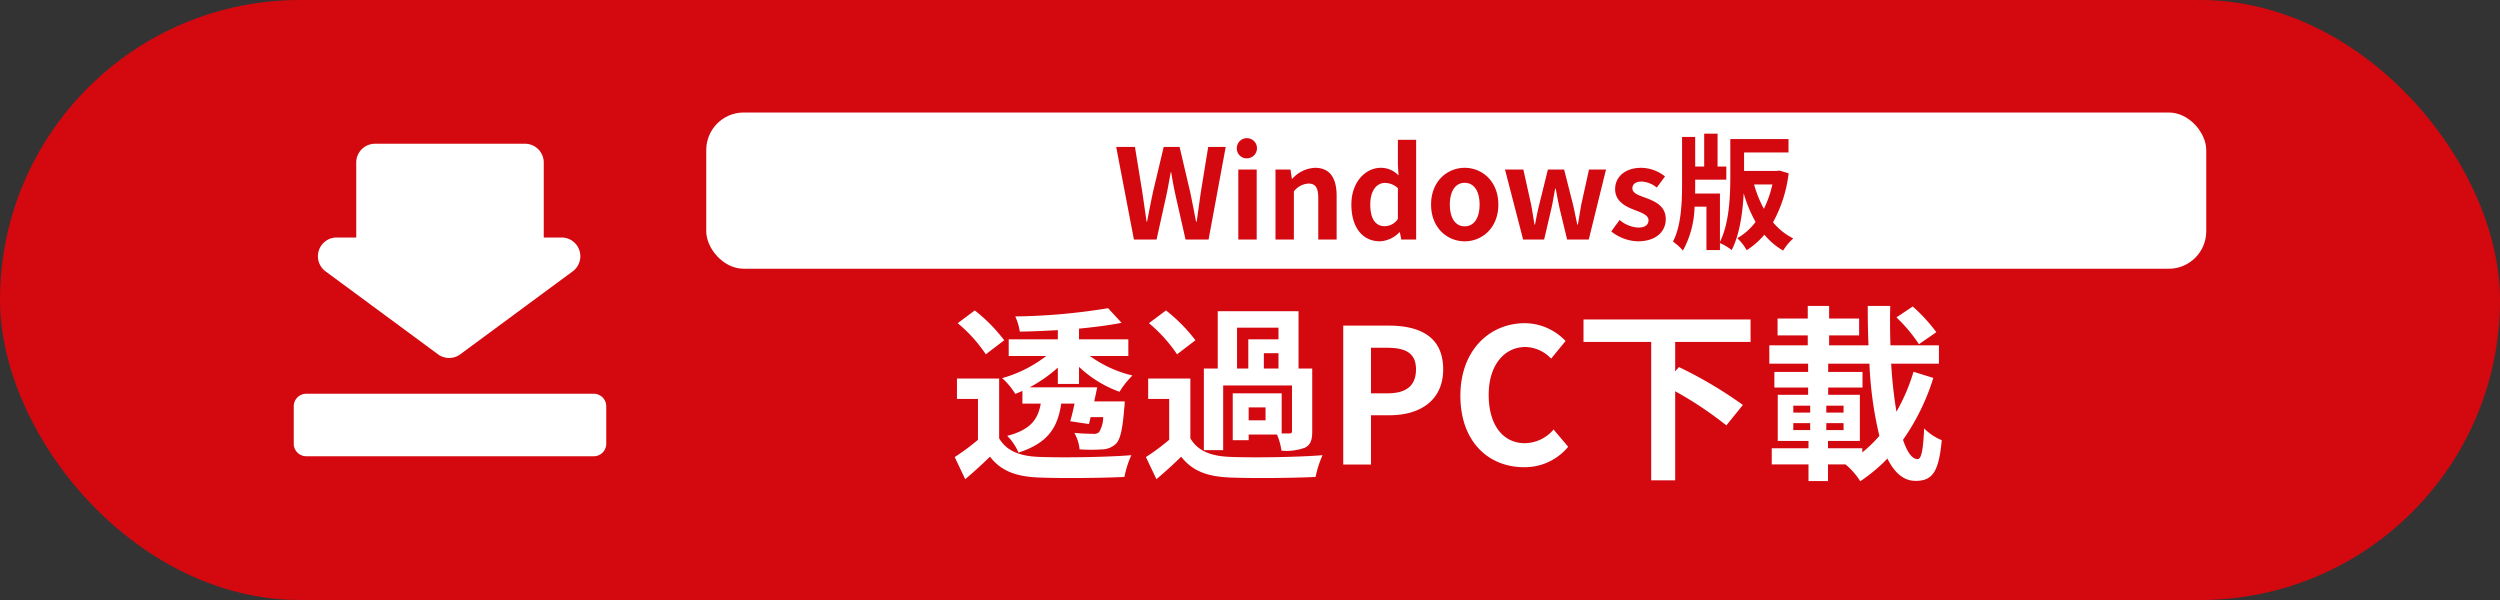
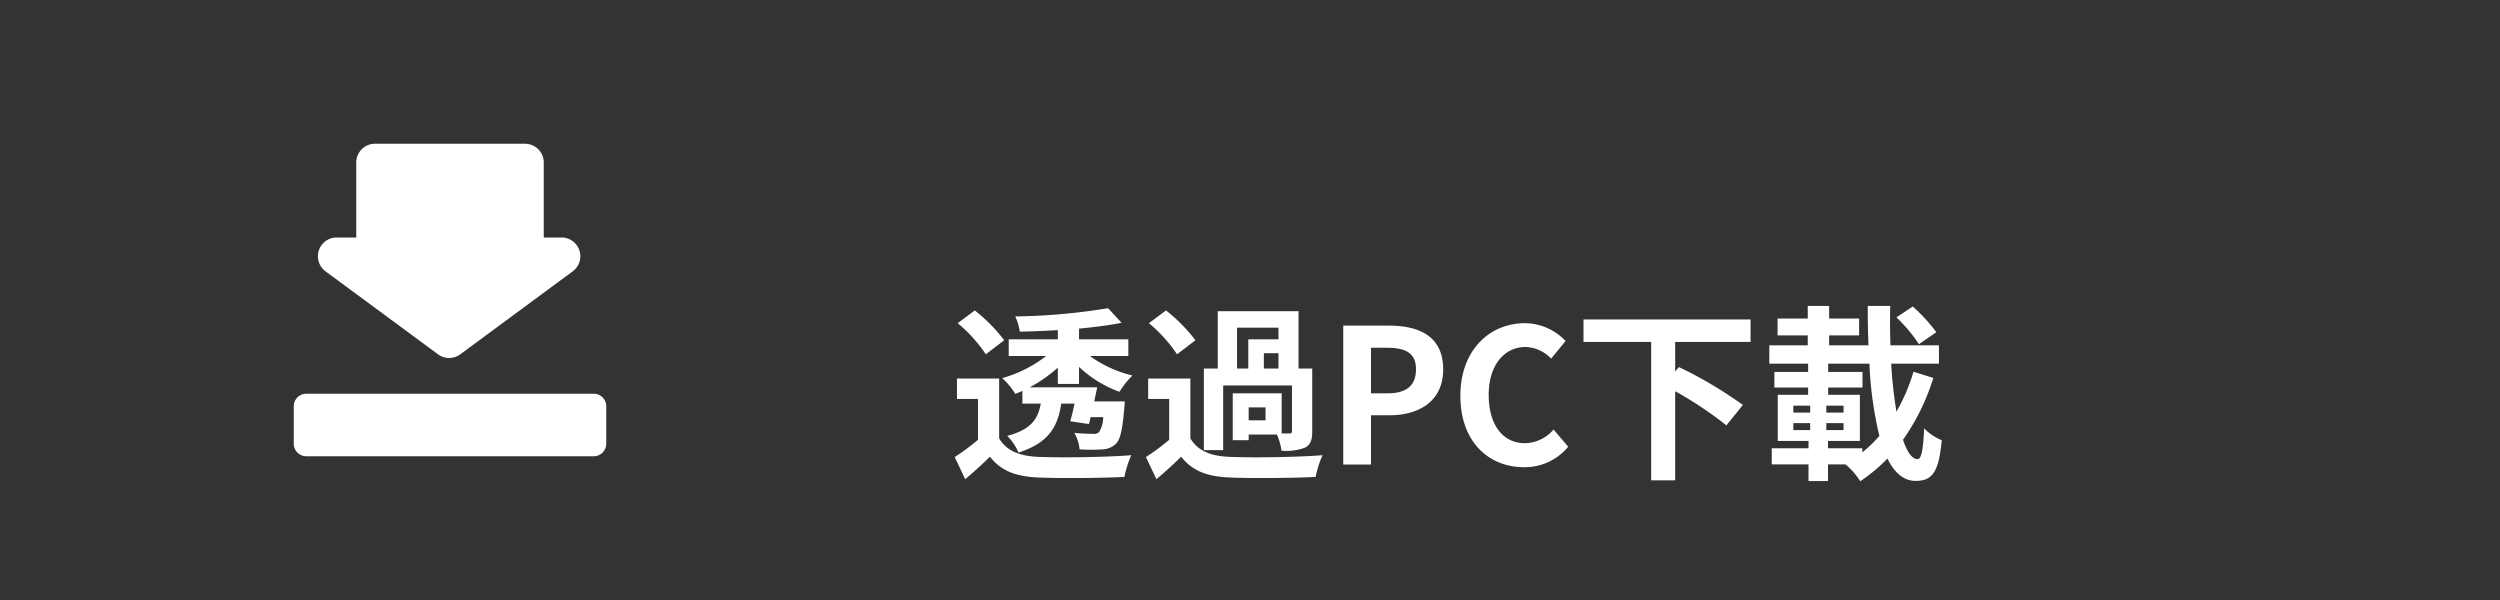
<svg xmlns="http://www.w3.org/2000/svg" id="btn_game" width="400" height="96" viewBox="0 0 400 96">
  <rect x="0" y="0" width="400" height="96" fill="#333333" stroke="none" />
  <defs>
    <style>
      .cls-1, .cls-3 {
        fill: #d4080f;
      }

      .cls-2, .cls-4 {
        fill: #fff;
      }

      .cls-3, .cls-4 {
        fill-rule: evenodd;
      }
    </style>
  </defs>
-   <rect id="長方形_8" data-name="長方形 8" class="cls-1" width="400" height="96" rx="48" ry="48" />
  <g id="グループ_12" data-name="グループ 12">
    <g id="グループ_11" data-name="グループ 11">
      <g id="グループ_10" data-name="グループ 10">
-         <rect id="長方形_9" data-name="長方形 9" class="cls-2" x="113" y="18" width="240" height="25" rx="6" ry="6" />
-         <path id="Windows版" class="cls-3" d="M941.429,1624.33h3.62l1.621-7.32c0.24-1.16.44-2.3,0.64-3.44h0.08c0.18,1.14.4,2.28,0.64,3.44l1.66,7.32h3.681l2.741-14.82h-2.8l-1.18,7.24c-0.22,1.54-.44,3.12-0.66,4.72h-0.1c-0.32-1.6-.62-3.2-0.94-4.72l-1.7-7.24h-2.54l-1.721,7.24c-0.32,1.54-.64,3.12-0.94,4.72h-0.08c-0.22-1.6-.46-3.16-0.68-4.72l-1.18-7.24h-3Zm16.7,0h2.941v-11.2h-2.941v11.2Zm1.481-13a1.614,1.614,0,1,0-1.721-1.62A1.576,1.576,0,0,0,959.609,1611.33Zm4.469,13h2.941v-7.7a3.148,3.148,0,0,1,2.321-1.26c1.1,0,1.58.6,1.58,2.34v6.62h2.94v-6.98c0-2.82-1.04-4.5-3.46-4.5a5.162,5.162,0,0,0-3.641,1.76H966.7l-0.22-1.48h-2.4v11.2Zm16.723,0.28a4.648,4.648,0,0,0,3.1-1.44h0.08l0.22,1.16h2.38v-15.96h-2.92v3.94l0.1,1.76a3.855,3.855,0,0,0-2.841-1.22c-2.42,0-4.7,2.24-4.7,5.88C976.22,1622.41,978.021,1624.61,980.8,1624.61Zm0.76-2.42c-1.48,0-2.32-1.16-2.32-3.48,0-2.24,1.06-3.44,2.32-3.44a3.021,3.021,0,0,1,2.1.84v4.92A2.55,2.55,0,0,1,981.561,1622.19Zm12.792,2.42c2.8,0,5.381-2.16,5.381-5.88s-2.58-5.88-5.381-5.88-5.381,2.16-5.381,5.88S991.553,1624.61,994.353,1624.61Zm0-2.4c-1.52,0-2.38-1.36-2.38-3.48,0-2.1.86-3.48,2.38-3.48s2.381,1.38,2.381,3.48C996.734,1620.85,995.874,1622.21,994.353,1622.21Zm9.347,2.12h3.36l1.14-4.88c0.24-1.04.4-2.08,0.62-3.26h0.1c0.22,1.18.4,2.2,0.64,3.26l1.18,4.88h3.46l2.76-11.2h-2.72l-1.22,5.52c-0.2,1.1-.36,2.16-0.56,3.28h-0.1c-0.24-1.12-.44-2.18-0.7-3.28l-1.4-5.52h-2.6l-1.36,5.52c-0.28,1.08-.48,2.16-0.7,3.28h-0.08c-0.2-1.12-.34-2.18-0.56-3.28l-1.22-5.52h-2.94Zm18.36,0.28c2.92,0,4.46-1.58,4.46-3.54,0-2.08-1.64-2.82-3.12-3.38-1.18-.44-2.22-0.74-2.22-1.56,0-.64.48-1.08,1.5-1.08a4.169,4.169,0,0,1,2.4.96l1.32-1.78a6.208,6.208,0,0,0-3.8-1.38c-2.56,0-4.18,1.42-4.18,3.42,0,1.88,1.58,2.74,3,3.28,1.18,0.46,2.34.84,2.34,1.68,0,0.7-.5,1.18-1.62,1.18a4.862,4.862,0,0,1-3-1.22l-1.34,1.84A7.1,7.1,0,0,0,1022.06,1624.61Zm21.52-9.1a16.939,16.939,0,0,1-1.36,3.9,18.706,18.706,0,0,1-1.57-3.9h2.93Zm1.12-2.22-0.4.06h-5.25v-2.96h7.11v-2.14h-9.31v5.82c0,3.12-.12,7.52-1.66,10.64v-7.74h-3.98c0.02-.46.02-0.94,0.02-1.38v-0.84h4.98v-2.1h-1.4v-5.26h-2.14v5.26h-1.44v-4.74h-2.1v7.66c0,2.88-.16,6.68-1.46,9.08a9.146,9.146,0,0,1,1.6,1.44,15.346,15.346,0,0,0,1.86-7.02h1.9v6.94h2.16v-1.12a8.658,8.658,0,0,1,1.88,1.12c1.28-2.5,1.76-6.04,1.92-9.08a21.551,21.551,0,0,0,1.9,4.58,9.683,9.683,0,0,1-2.92,2.6,8.162,8.162,0,0,1,1.5,1.92,12.369,12.369,0,0,0,2.83-2.48,11.079,11.079,0,0,0,3,2.54,8.891,8.891,0,0,1,1.62-1.94,10.11,10.11,0,0,1-3.24-2.58,21.412,21.412,0,0,0,2.5-7.84Z" transform="translate(-760 -1586)" />
-       </g>
+         </g>
      <path id="透過PC下載" class="cls-4" d="M923.584,1650.58h2.939c-0.45,2.49-1.59,4.17-5.369,5.16a8.229,8.229,0,0,1,1.8,2.67c4.8-1.53,6.3-4.11,6.839-7.83h2.13c-0.21,1.02-.45,2.04-0.69,2.82l3,0.45,0.27-1.11h2.01a4.719,4.719,0,0,1-.66,2.4,1.23,1.23,0,0,1-.99.27c-0.51,0-1.71-.03-2.97-0.15a6.487,6.487,0,0,1,.84,2.64,29.149,29.149,0,0,0,3.66,0,3.283,3.283,0,0,0,2.16-.9c0.69-.69,1.05-2.28,1.32-5.61,0.06-.42.09-1.17,0.09-1.17h-4.89c0.18-.78.33-1.53,0.48-2.25h-10.8a22.816,22.816,0,0,0,4.5-3.15v2.61h3.39v-2.73a18.692,18.692,0,0,0,6.48,3.99,13.435,13.435,0,0,1,2.07-2.61,19.178,19.178,0,0,1-6.81-3.12h6.15v-2.67h-7.89v-1.71c2.49-.24,4.83-0.54,6.81-0.93l-2.16-2.34a98.742,98.742,0,0,1-14.849,1.32,9.016,9.016,0,0,1,.72,2.43c1.949-.03,4.019-0.12,6.089-0.24v1.47h-7.859v2.67h6a20.514,20.514,0,0,1-7.049,3.54,11.176,11.176,0,0,1,2.1,2.52c0.39-.15.75-0.3,1.14-0.48v2.04Zm-2.91-10.14a26.07,26.07,0,0,0-4.71-4.77l-2.73,2.04a23.377,23.377,0,0,1,4.5,4.98Zm-0.81,6.12h-6.75v3.27h3.36v6.54a35.952,35.952,0,0,1-3.72,2.76l1.68,3.54c1.53-1.29,2.76-2.43,3.96-3.6,1.8,2.31,4.2,3.18,7.769,3.33,3.66,0.15,10.02.09,13.74-.09a16.266,16.266,0,0,1,1.11-3.48c-4.14.33-11.22,0.42-14.82,0.27-3.059-.12-5.159-0.96-6.329-2.97v-9.57Zm38.063-8.13h6.63v1.86h-4.83v4.68h-1.8v-6.54Zm6.63,6.54h-2.34v-2.46h2.34v2.46Zm-2.07,8.28h-2.7v-2.07h2.7v2.07Zm-6.779-5.58h11.009v7.29c0,0.3-.09.39-0.42,0.39h-1.23v-6.42h-7.83v7.5h2.55v-0.9h4.53a10.041,10.041,0,0,1,.72,2.58,8.739,8.739,0,0,0,3.75-.48c0.93-.48,1.17-1.26,1.17-2.64v-10.02h-2.19v-9.18H954.838v9.18h-2.22v13.05h3.09v-10.35Zm-4.44-7.23a26.07,26.07,0,0,0-4.71-4.77l-2.73,2.04a23.377,23.377,0,0,1,4.5,4.98Zm-0.81,6.12h-6.75v3.27h3.36v6.54a35.952,35.952,0,0,1-3.72,2.76l1.68,3.54c1.53-1.29,2.76-2.43,3.96-3.6,1.8,2.31,4.2,3.18,7.769,3.33,3.66,0.15,10.02.09,13.74-.09a16.266,16.266,0,0,1,1.11-3.48c-4.14.33-11.22,0.42-14.82,0.27-3.059-.12-5.159-0.96-6.329-2.97v-9.57Zm24.462,13.77h4.44v-7.89h2.97c4.769,0,8.579-2.28,8.579-7.35,0-5.25-3.78-6.99-8.7-6.99h-7.29v22.23Zm4.44-11.4v-7.29h2.52c3.06,0,4.679.87,4.679,3.45,0,2.55-1.47,3.84-4.529,3.84h-2.67Zm24.47,11.82a8.985,8.985,0,0,0,7.08-3.27l-2.34-2.76a6.123,6.123,0,0,1-4.59,2.19c-3.51,0-5.789-2.91-5.789-7.74,0-4.77,2.519-7.65,5.879-7.65a5.848,5.848,0,0,1,4.11,1.86l2.31-2.82a9.056,9.056,0,0,0-6.51-2.85c-5.609,0-10.319,4.29-10.319,11.61C993.661,1656.73,998.221,1660.75,1003.83,1660.75Zm36.26-20.04v-3.6h-26.73v3.6h10.83v22.14h3.84V1648.6a59.327,59.327,0,0,1,8.19,5.46l2.64-3.27a67.729,67.729,0,0,0-10.23-6.06l-0.6.69v-4.71h12.06Zm29.72-1.56a26.558,26.558,0,0,0-3.77-4.11l-2.61,1.74a24.6,24.6,0,0,1,3.6,4.29Zm-11.84,18.57h-5.49v-1.17h5.1v-7.38h-5.07V1648H1058v-2.49h-5.49v-1.32h6.6a59.278,59.278,0,0,0,1.59,11.55,20.553,20.553,0,0,1-2.73,2.64v-0.66Zm-11.04-4.02h2.7v1.11h-2.7v-1.11Zm0-2.79h2.7v1.11h-2.7v-1.11Zm5.28,1.11v-1.11h2.76v1.11h-2.76Zm0,2.79v-1.11h2.76v1.11h-2.76Zm13.95-9.33a29.924,29.924,0,0,1-2.73,6.39,71.567,71.567,0,0,1-.84-7.68h7.64v-2.94h-7.76c-0.06-2.04-.09-4.14-0.03-6.3h-3.6c0,2.13.03,4.23,0.12,6.3h-6.3v-1.59h4.8v-2.7h-4.8v-2.01h-3.42v2.01h-4.83v2.7h4.83v1.59h-6.15v2.94h6.21v1.32h-5.4V1648h5.4v1.17h-4.86v7.38h4.92v1.17h-5.88v2.58h5.88v2.67h3.12v-2.67h2.79a11.119,11.119,0,0,1,2.37,2.7,26.6,26.6,0,0,0,4.35-3.63c1.11,2.25,2.58,3.57,4.49,3.57,2.64,0,3.72-1.29,4.2-6.51a8.328,8.328,0,0,1-2.82-1.89c-0.15,3.48-.45,4.92-1.04,4.92-0.9,0-1.68-1.14-2.34-3.09a35.27,35.27,0,0,0,4.85-9.9Z" transform="translate(-760 -1586)" />
    </g>
    <path id="長方形_10" data-name="長方形 10" class="cls-4" d="M851.641,1629.41l-18,13.28a3,3,0,0,1-3.561,0l-18-13.28a3,3,0,0,1,1.78-5.41H817v-12a3,3,0,0,1,3-3h24a3,3,0,0,1,3,3v12h2.861A3,3,0,0,1,851.641,1629.41ZM809,1649h46a2,2,0,0,1,2,2v6a2,2,0,0,1-2,2H809a2,2,0,0,1-2-2v-6A2,2,0,0,1,809,1649Z" transform="translate(-760 -1586)" />
  </g>
</svg>